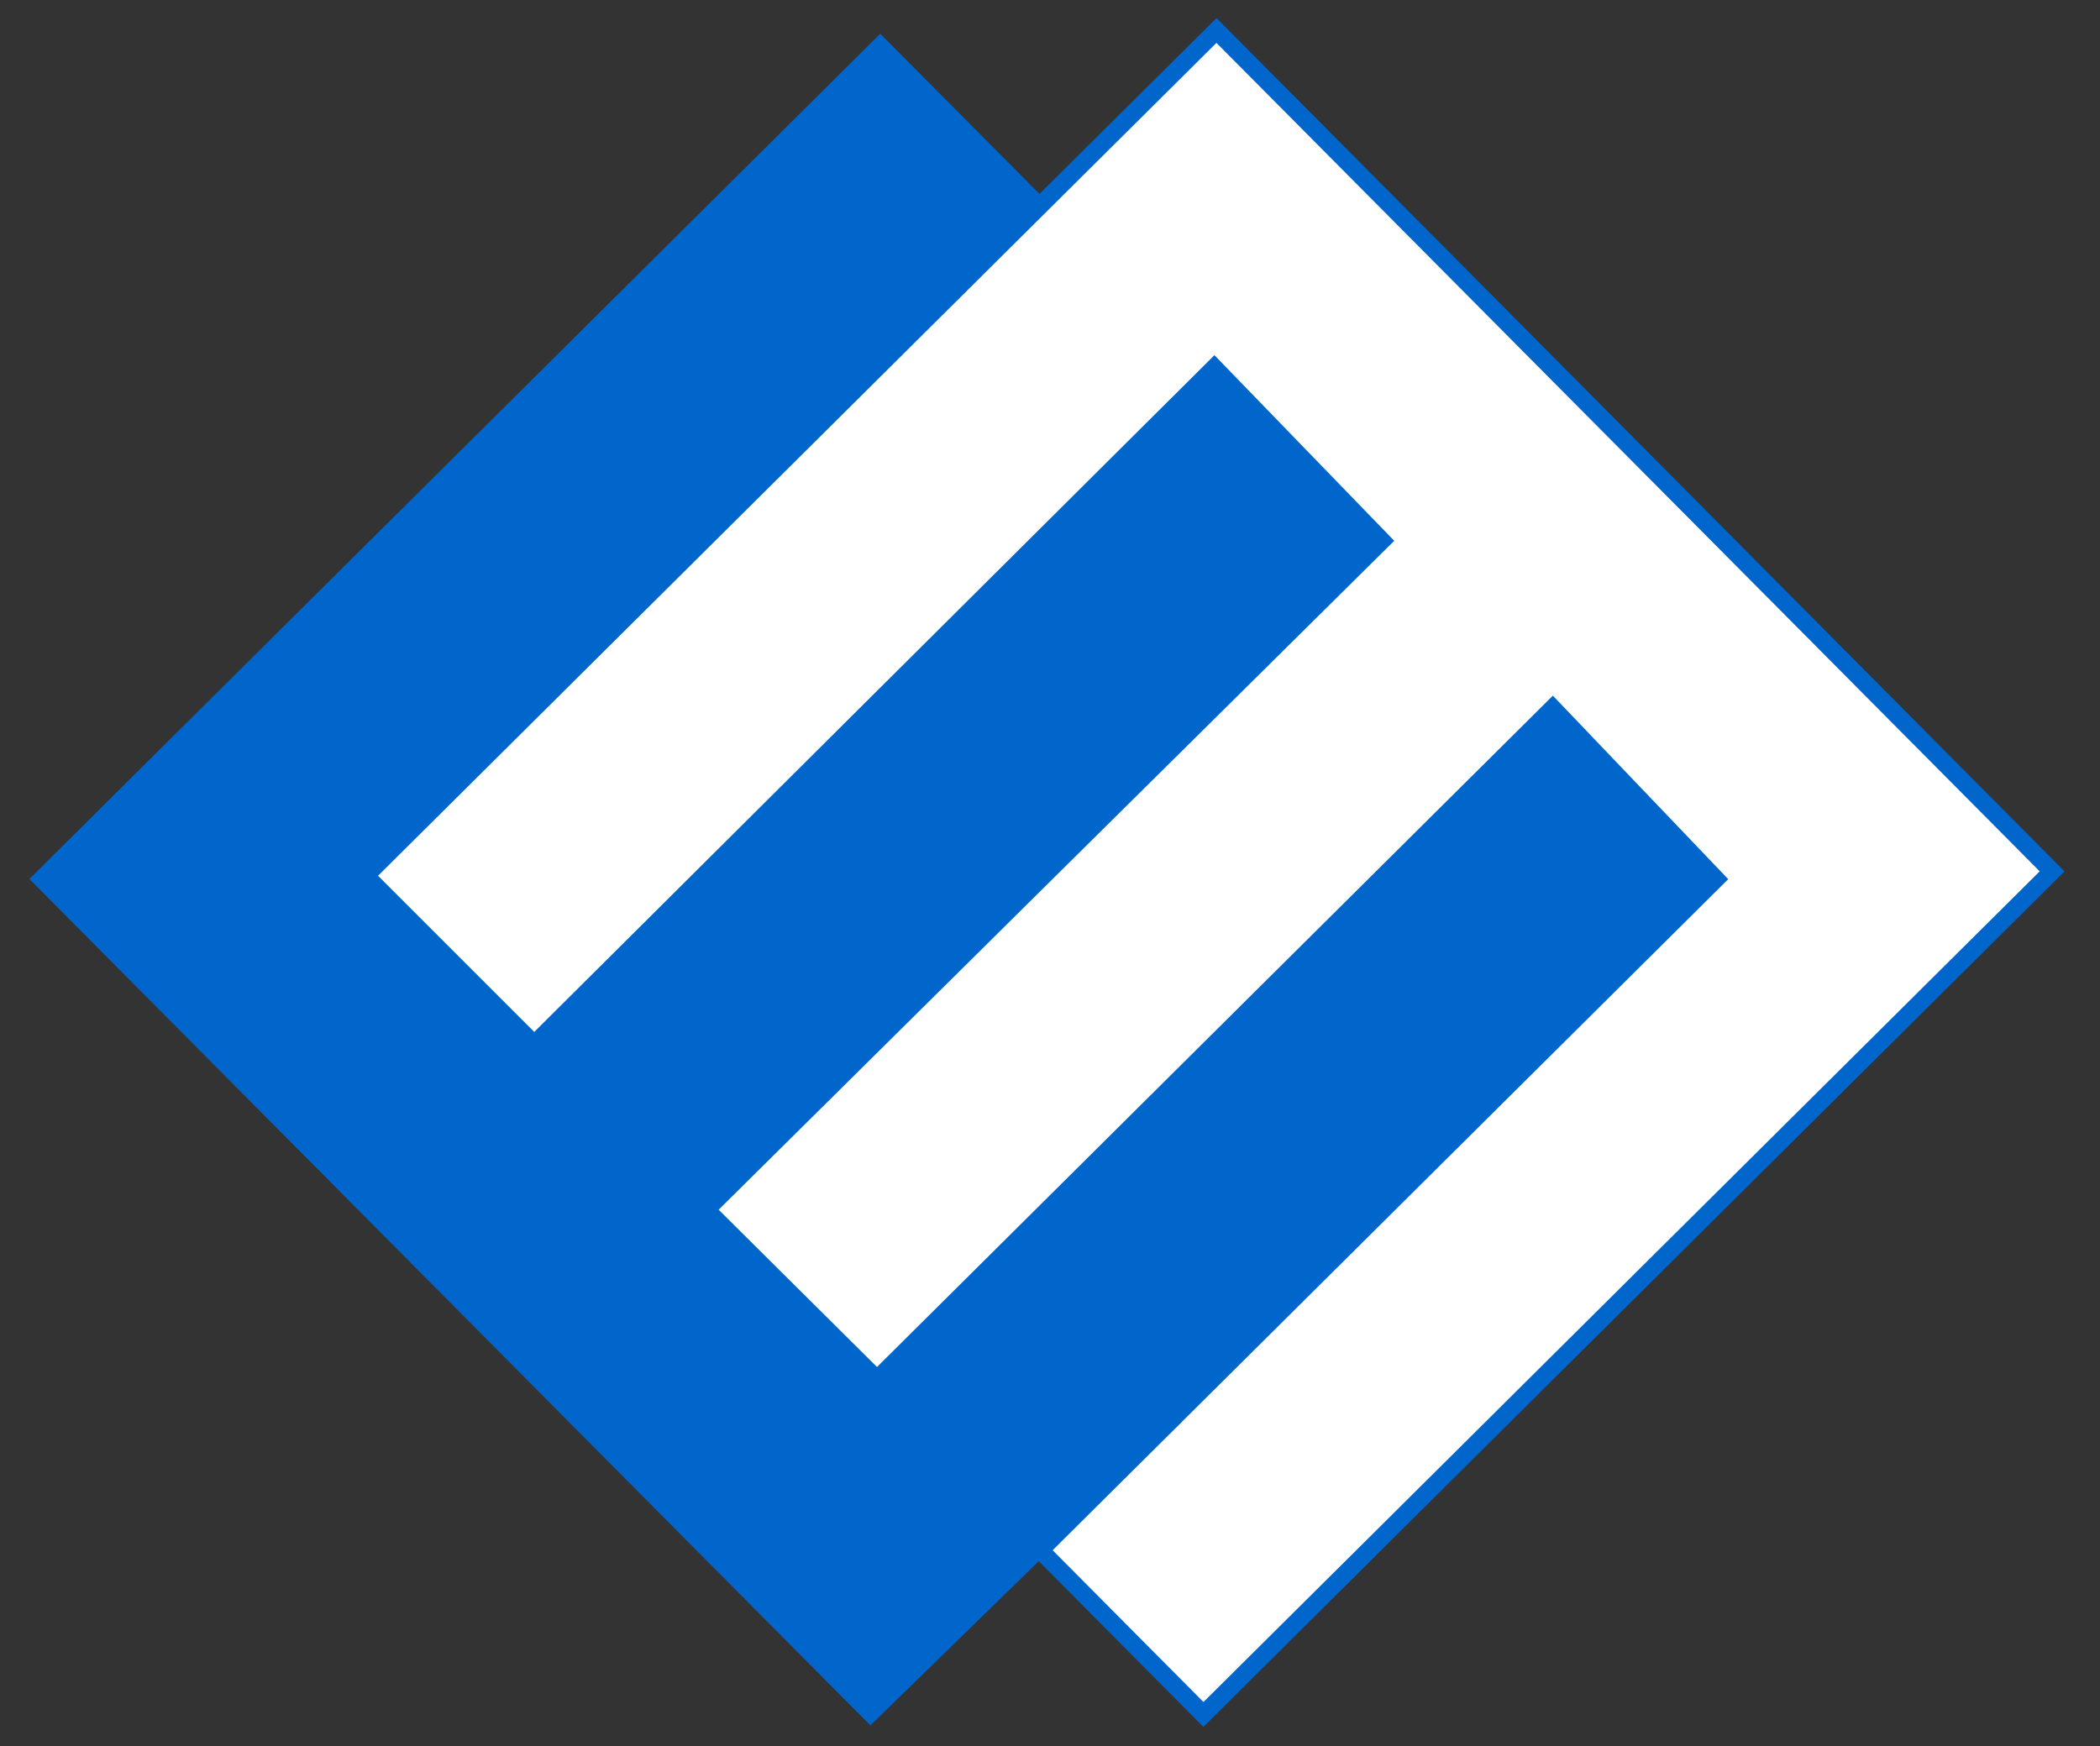
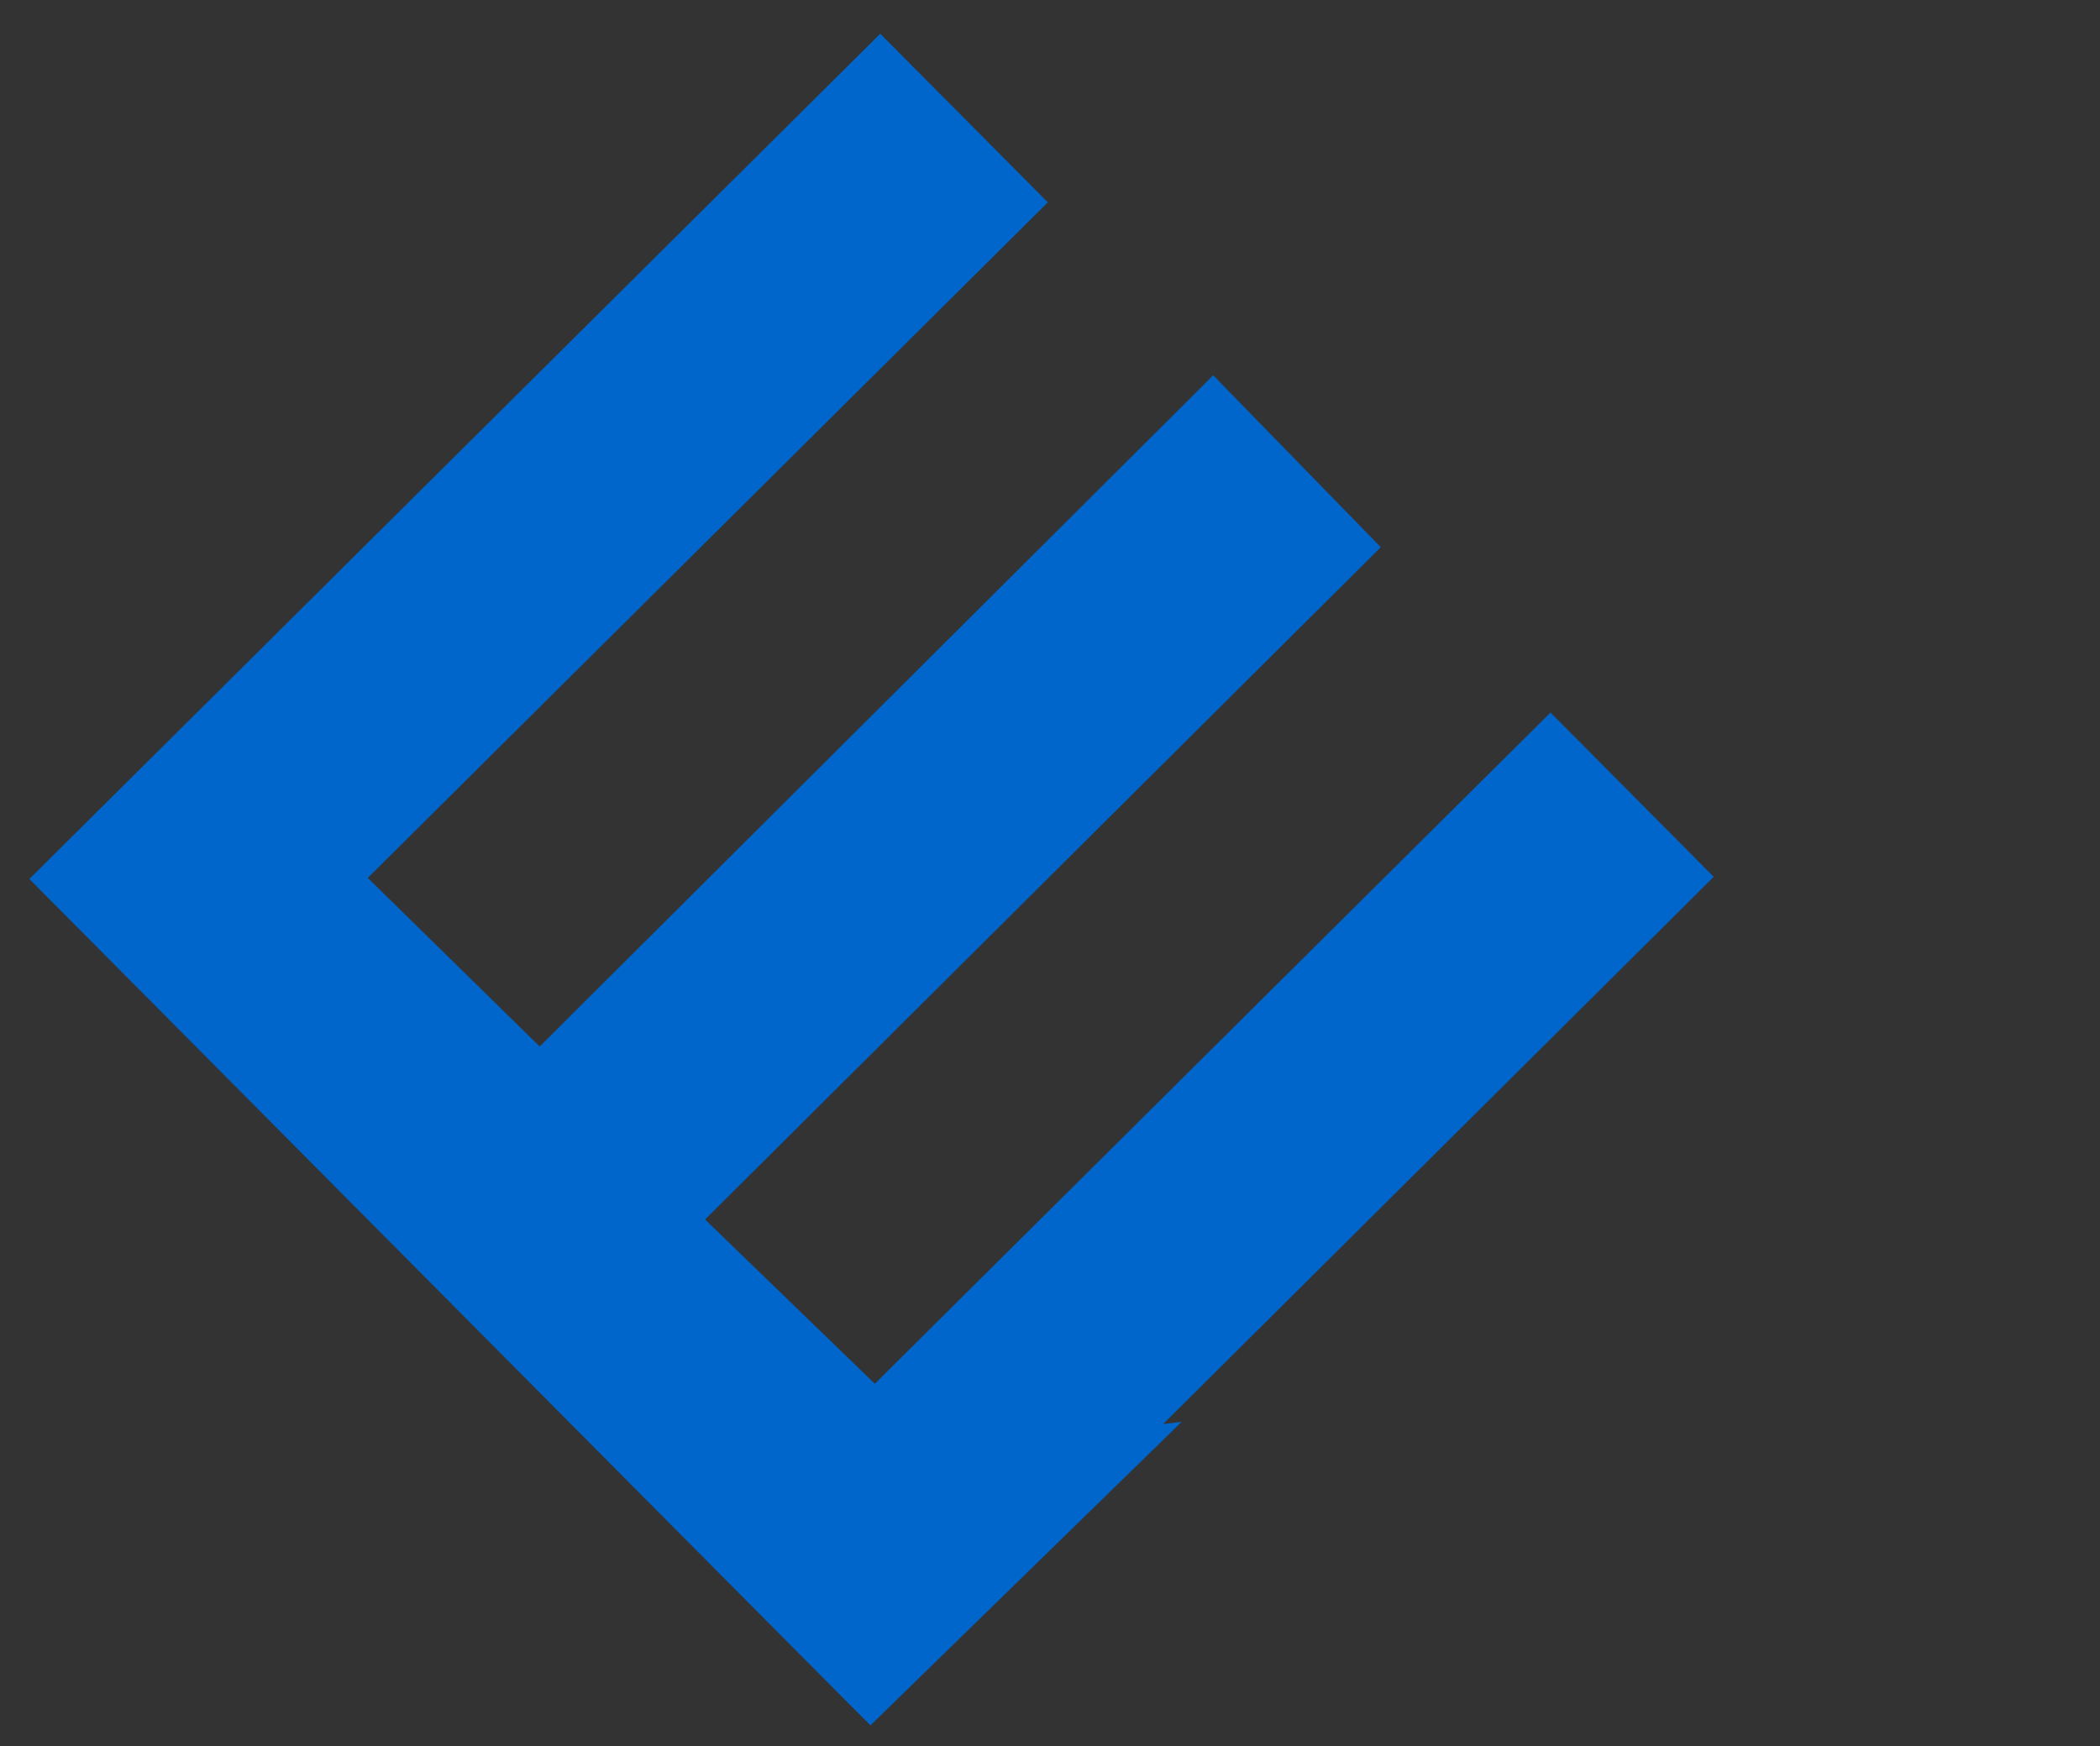
<svg xmlns="http://www.w3.org/2000/svg" version="1.1" id="Laag_1" x="0px" y="0px" viewBox="0 0 193 160.5" style="enable-background:new 0 0 193 160.5;" xml:space="preserve">
  <rect x="0" y="0" width="193" height="160.5" fill="#333333" stroke="none" />
  <style type="text/css">
	.st0{fill:#ffffff;stroke:#0066CC;stroke-width:1.616;}
	.st1{fill:#0066CC;}
</style>
-   <path class="st0" d="M188.6,80.1l-78,77.5l-15-15.1l62.1-61.7l-15-15.7l-62.1,61.7l-15.7-15.6l62.1-61.5l-15.4-15.9L49.1,96  L33.6,80.5l78.2-77.7L188.6,80.1z" />
  <polygon class="st1" points="157.5,80.6 142.5,65.5 80.4,127.2 64.8,112.1 126.9,50.3 111.5,34.5 49.6,96.2 33.8,80.7 96.3,18.6   80.9,3.1 2.7,80.8 78,156.6 80,158.6 108.6,130.7 106.9,130.9 " />
</svg>